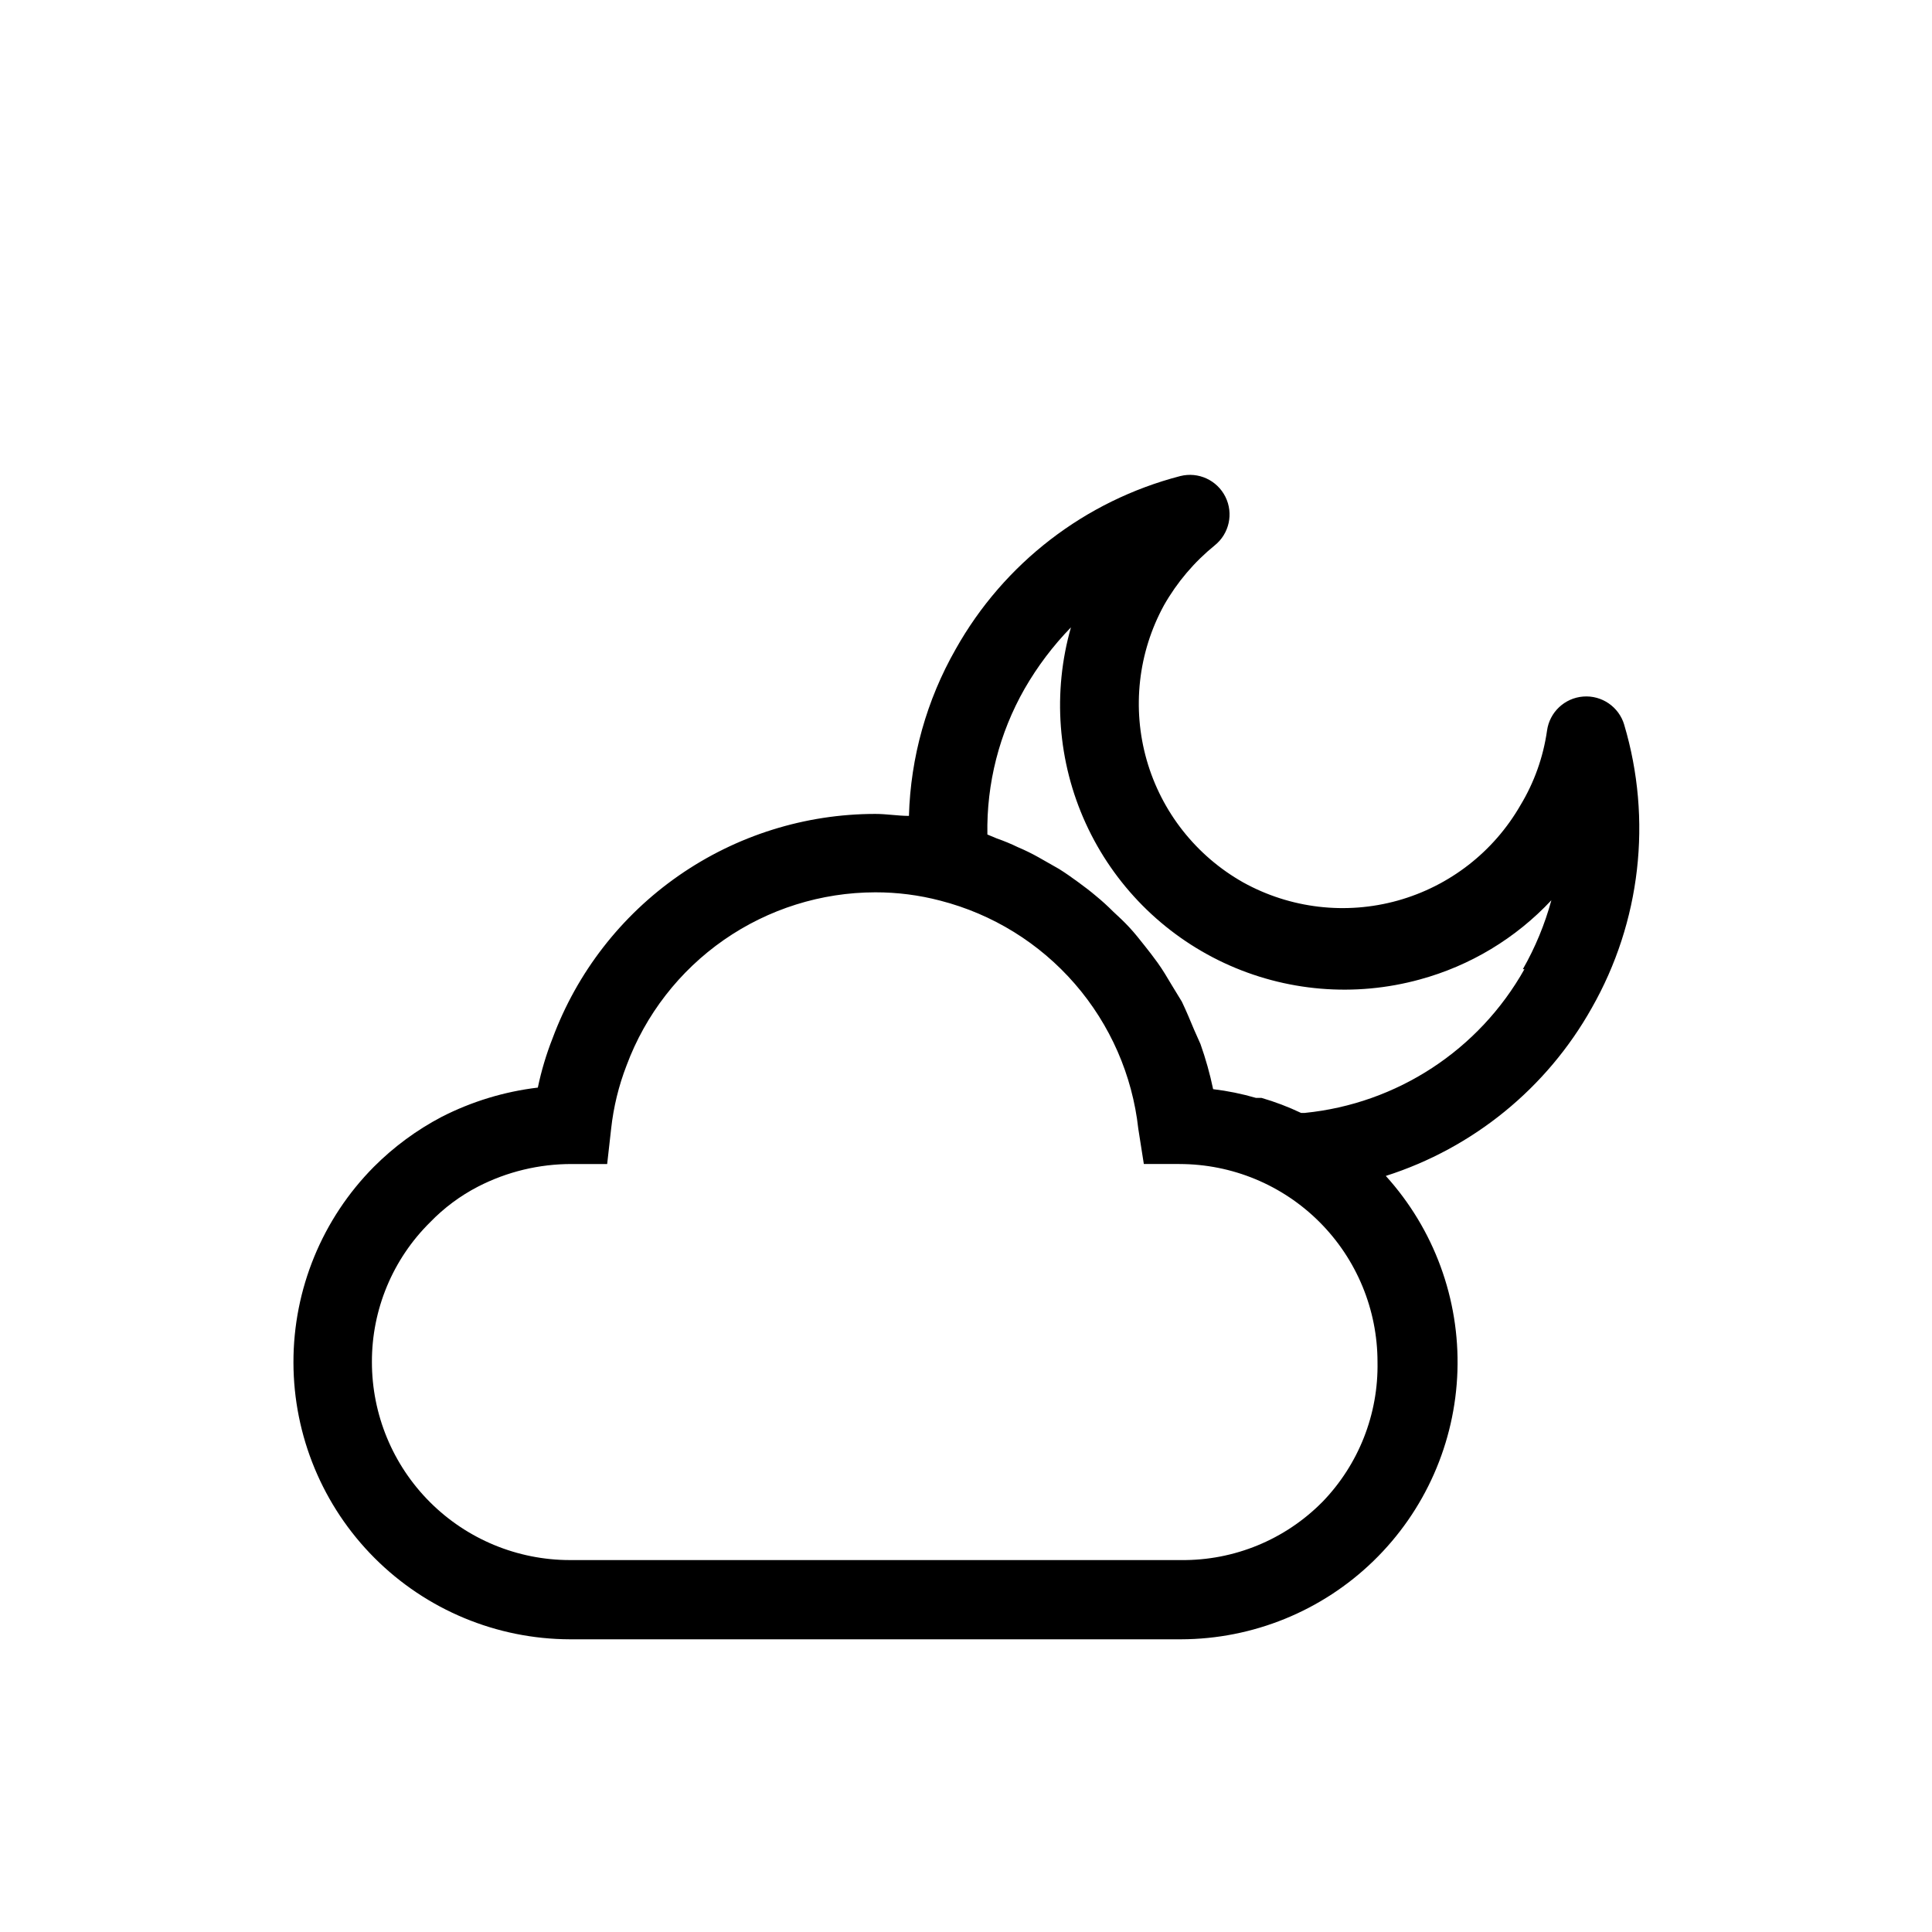
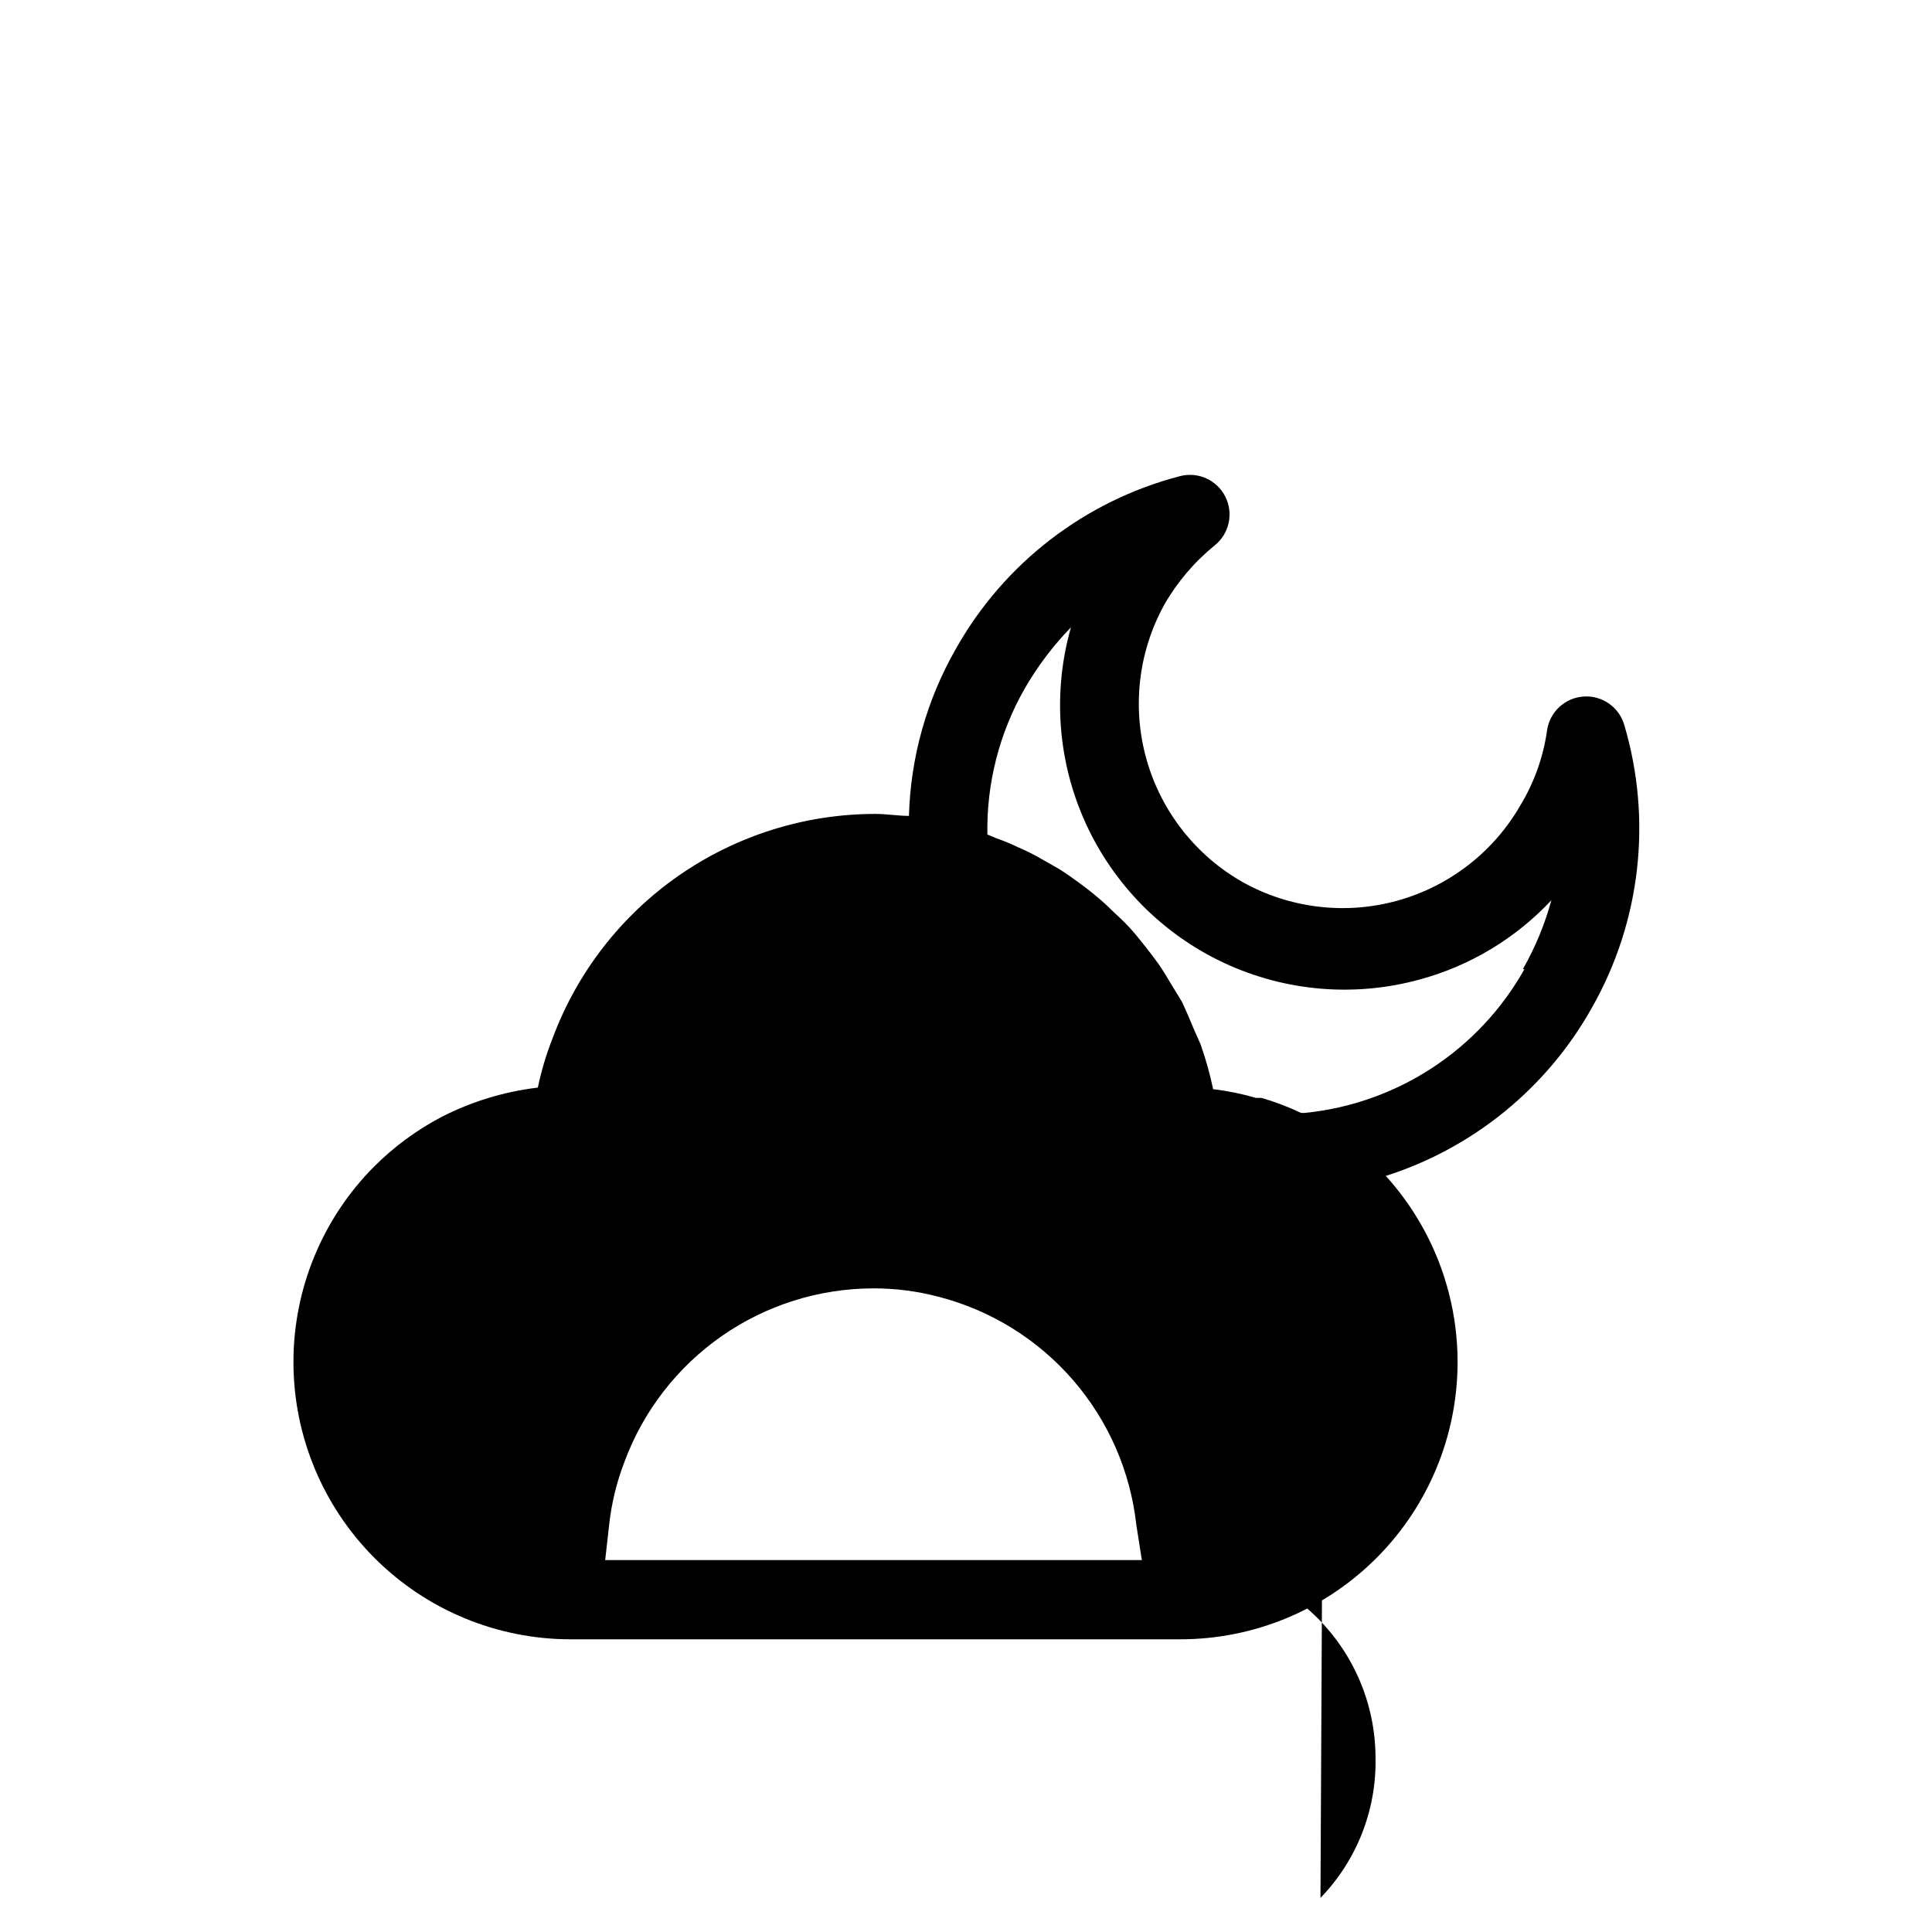
<svg xmlns="http://www.w3.org/2000/svg" fill="#000000" width="800px" height="800px" version="1.1" viewBox="144 144 512 512">
-   <path d="m574.44 336.08c-1.402-4.746-5.934-7.867-10.867-7.488-4.938 0.379-8.938 4.156-9.598 9.062-0.996 6.984-3.387 13.695-7.035 19.73-7.109 12.371-18.797 21.449-32.543 25.281-13.746 3.828-28.445 2.098-40.926-4.812-12.461-7.023-21.652-18.672-25.582-32.426-3.93-13.754-2.281-28.5 4.59-41.047 3.453-6.07 8.008-11.445 13.434-15.848 3.852-3.086 5.035-8.441 2.836-12.863s-7.18-6.715-11.969-5.504c-25.254 6.551-46.746 23.113-59.512 45.867-7.699 13.488-11.953 28.664-12.387 44.188-2.938 0-5.879-0.523-8.922-0.523-18.625 0.012-36.801 5.719-52.094 16.355-15.289 10.637-26.961 25.695-33.445 43.156-1.66 4.219-2.961 8.574-3.887 13.016-8.895 1.059-17.527 3.688-25.504 7.766-6.617 3.477-12.668 7.938-17.949 13.227-13.684 13.793-21.348 32.441-21.312 51.871 0.035 19.43 7.762 38.055 21.492 51.797 13.73 13.746 32.348 21.496 51.777 21.547h161.95c19.047-0.047 37.332-7.488 50.996-20.758 13.668-13.266 21.645-31.324 22.254-50.363 0.609-19.035-6.195-37.566-18.984-51.68 23.172-7.391 42.676-23.293 54.578-44.504 12.977-22.797 16.086-49.902 8.605-75.047zm-79.98 205.93c-9.879 10.012-23.402 15.578-37.469 15.426h-161.95c-13.918 0-27.27-5.527-37.109-15.371-9.844-9.84-15.371-23.188-15.371-37.109-0.039-13.918 5.519-27.27 15.43-37.051 3.691-3.816 7.981-7.008 12.699-9.445 7.695-3.957 16.223-6.008 24.875-5.981h9.34l1.051-9.34v-0.004c0.629-5.75 2.004-11.398 4.094-16.793 5.004-13.449 14-25.051 25.781-33.25 11.781-8.195 25.781-12.598 40.133-12.617 5.812-0.012 11.598 0.73 17.215 2.203 13.852 3.559 26.293 11.246 35.664 22.047 9.375 10.801 15.242 24.195 16.816 38.41l1.469 9.34h9.445v0.004c13.922 0 27.27 5.527 37.109 15.371 9.844 9.84 15.371 23.188 15.371 37.105 0.262 13.801-4.988 27.137-14.59 37.055zm53.531-141.17c-12.039 21.441-33.781 35.664-58.254 38.098h-0.945 0.004c-3.387-1.609-6.898-2.945-10.496-3.988h-1.473c-3.707-1.078-7.5-1.852-11.336-2.309-0.848-4.059-1.969-8.059-3.356-11.965l-1.68-3.777c-1.051-2.519-2.098-5.039-3.254-7.453l-2.625-4.305c-1.258-2.098-2.414-4.094-3.777-5.984s-2.203-2.938-3.359-4.41c-1.156-1.469-2.731-3.465-4.199-5.039s-2.731-2.731-4.199-4.094v0.004c-1.465-1.477-3.004-2.879-4.617-4.195-1.469-1.258-3.148-2.519-4.723-3.672-1.574-1.156-3.359-2.414-5.039-3.465l-5.352-3.043v-0.004c-1.801-1.012-3.66-1.926-5.562-2.727-1.809-0.879-3.668-1.648-5.566-2.309l-2.519-1.051h0.004c-0.25-13.527 3.16-26.875 9.863-38.625 3.398-5.914 7.527-11.379 12.281-16.27-4.906 17.227-3.519 35.637 3.918 51.934 7.434 16.293 20.43 29.406 36.656 36.992 16.23 7.582 34.625 9.137 51.895 4.383 13.34-3.629 25.406-10.898 34.848-20.992-1.738 6.383-4.277 12.52-7.555 18.266z" />
+   <path d="m574.44 336.08c-1.402-4.746-5.934-7.867-10.867-7.488-4.938 0.379-8.938 4.156-9.598 9.062-0.996 6.984-3.387 13.695-7.035 19.73-7.109 12.371-18.797 21.449-32.543 25.281-13.746 3.828-28.445 2.098-40.926-4.812-12.461-7.023-21.652-18.672-25.582-32.426-3.93-13.754-2.281-28.5 4.59-41.047 3.453-6.07 8.008-11.445 13.434-15.848 3.852-3.086 5.035-8.441 2.836-12.863s-7.18-6.715-11.969-5.504c-25.254 6.551-46.746 23.113-59.512 45.867-7.699 13.488-11.953 28.664-12.387 44.188-2.938 0-5.879-0.523-8.922-0.523-18.625 0.012-36.801 5.719-52.094 16.355-15.289 10.637-26.961 25.695-33.445 43.156-1.66 4.219-2.961 8.574-3.887 13.016-8.895 1.059-17.527 3.688-25.504 7.766-6.617 3.477-12.668 7.938-17.949 13.227-13.684 13.793-21.348 32.441-21.312 51.871 0.035 19.43 7.762 38.055 21.492 51.797 13.73 13.746 32.348 21.496 51.777 21.547h161.95c19.047-0.047 37.332-7.488 50.996-20.758 13.668-13.266 21.645-31.324 22.254-50.363 0.609-19.035-6.195-37.566-18.984-51.68 23.172-7.391 42.676-23.293 54.578-44.504 12.977-22.797 16.086-49.902 8.605-75.047zm-79.98 205.93c-9.879 10.012-23.402 15.578-37.469 15.426h-161.95h9.34l1.051-9.34v-0.004c0.629-5.75 2.004-11.398 4.094-16.793 5.004-13.449 14-25.051 25.781-33.25 11.781-8.195 25.781-12.598 40.133-12.617 5.812-0.012 11.598 0.73 17.215 2.203 13.852 3.559 26.293 11.246 35.664 22.047 9.375 10.801 15.242 24.195 16.816 38.41l1.469 9.34h9.445v0.004c13.922 0 27.27 5.527 37.109 15.371 9.844 9.84 15.371 23.188 15.371 37.105 0.262 13.801-4.988 27.137-14.59 37.055zm53.531-141.17c-12.039 21.441-33.781 35.664-58.254 38.098h-0.945 0.004c-3.387-1.609-6.898-2.945-10.496-3.988h-1.473c-3.707-1.078-7.5-1.852-11.336-2.309-0.848-4.059-1.969-8.059-3.356-11.965l-1.68-3.777c-1.051-2.519-2.098-5.039-3.254-7.453l-2.625-4.305c-1.258-2.098-2.414-4.094-3.777-5.984s-2.203-2.938-3.359-4.41c-1.156-1.469-2.731-3.465-4.199-5.039s-2.731-2.731-4.199-4.094v0.004c-1.465-1.477-3.004-2.879-4.617-4.195-1.469-1.258-3.148-2.519-4.723-3.672-1.574-1.156-3.359-2.414-5.039-3.465l-5.352-3.043v-0.004c-1.801-1.012-3.66-1.926-5.562-2.727-1.809-0.879-3.668-1.648-5.566-2.309l-2.519-1.051h0.004c-0.25-13.527 3.16-26.875 9.863-38.625 3.398-5.914 7.527-11.379 12.281-16.27-4.906 17.227-3.519 35.637 3.918 51.934 7.434 16.293 20.43 29.406 36.656 36.992 16.23 7.582 34.625 9.137 51.895 4.383 13.34-3.629 25.406-10.898 34.848-20.992-1.738 6.383-4.277 12.52-7.555 18.266z" />
</svg>